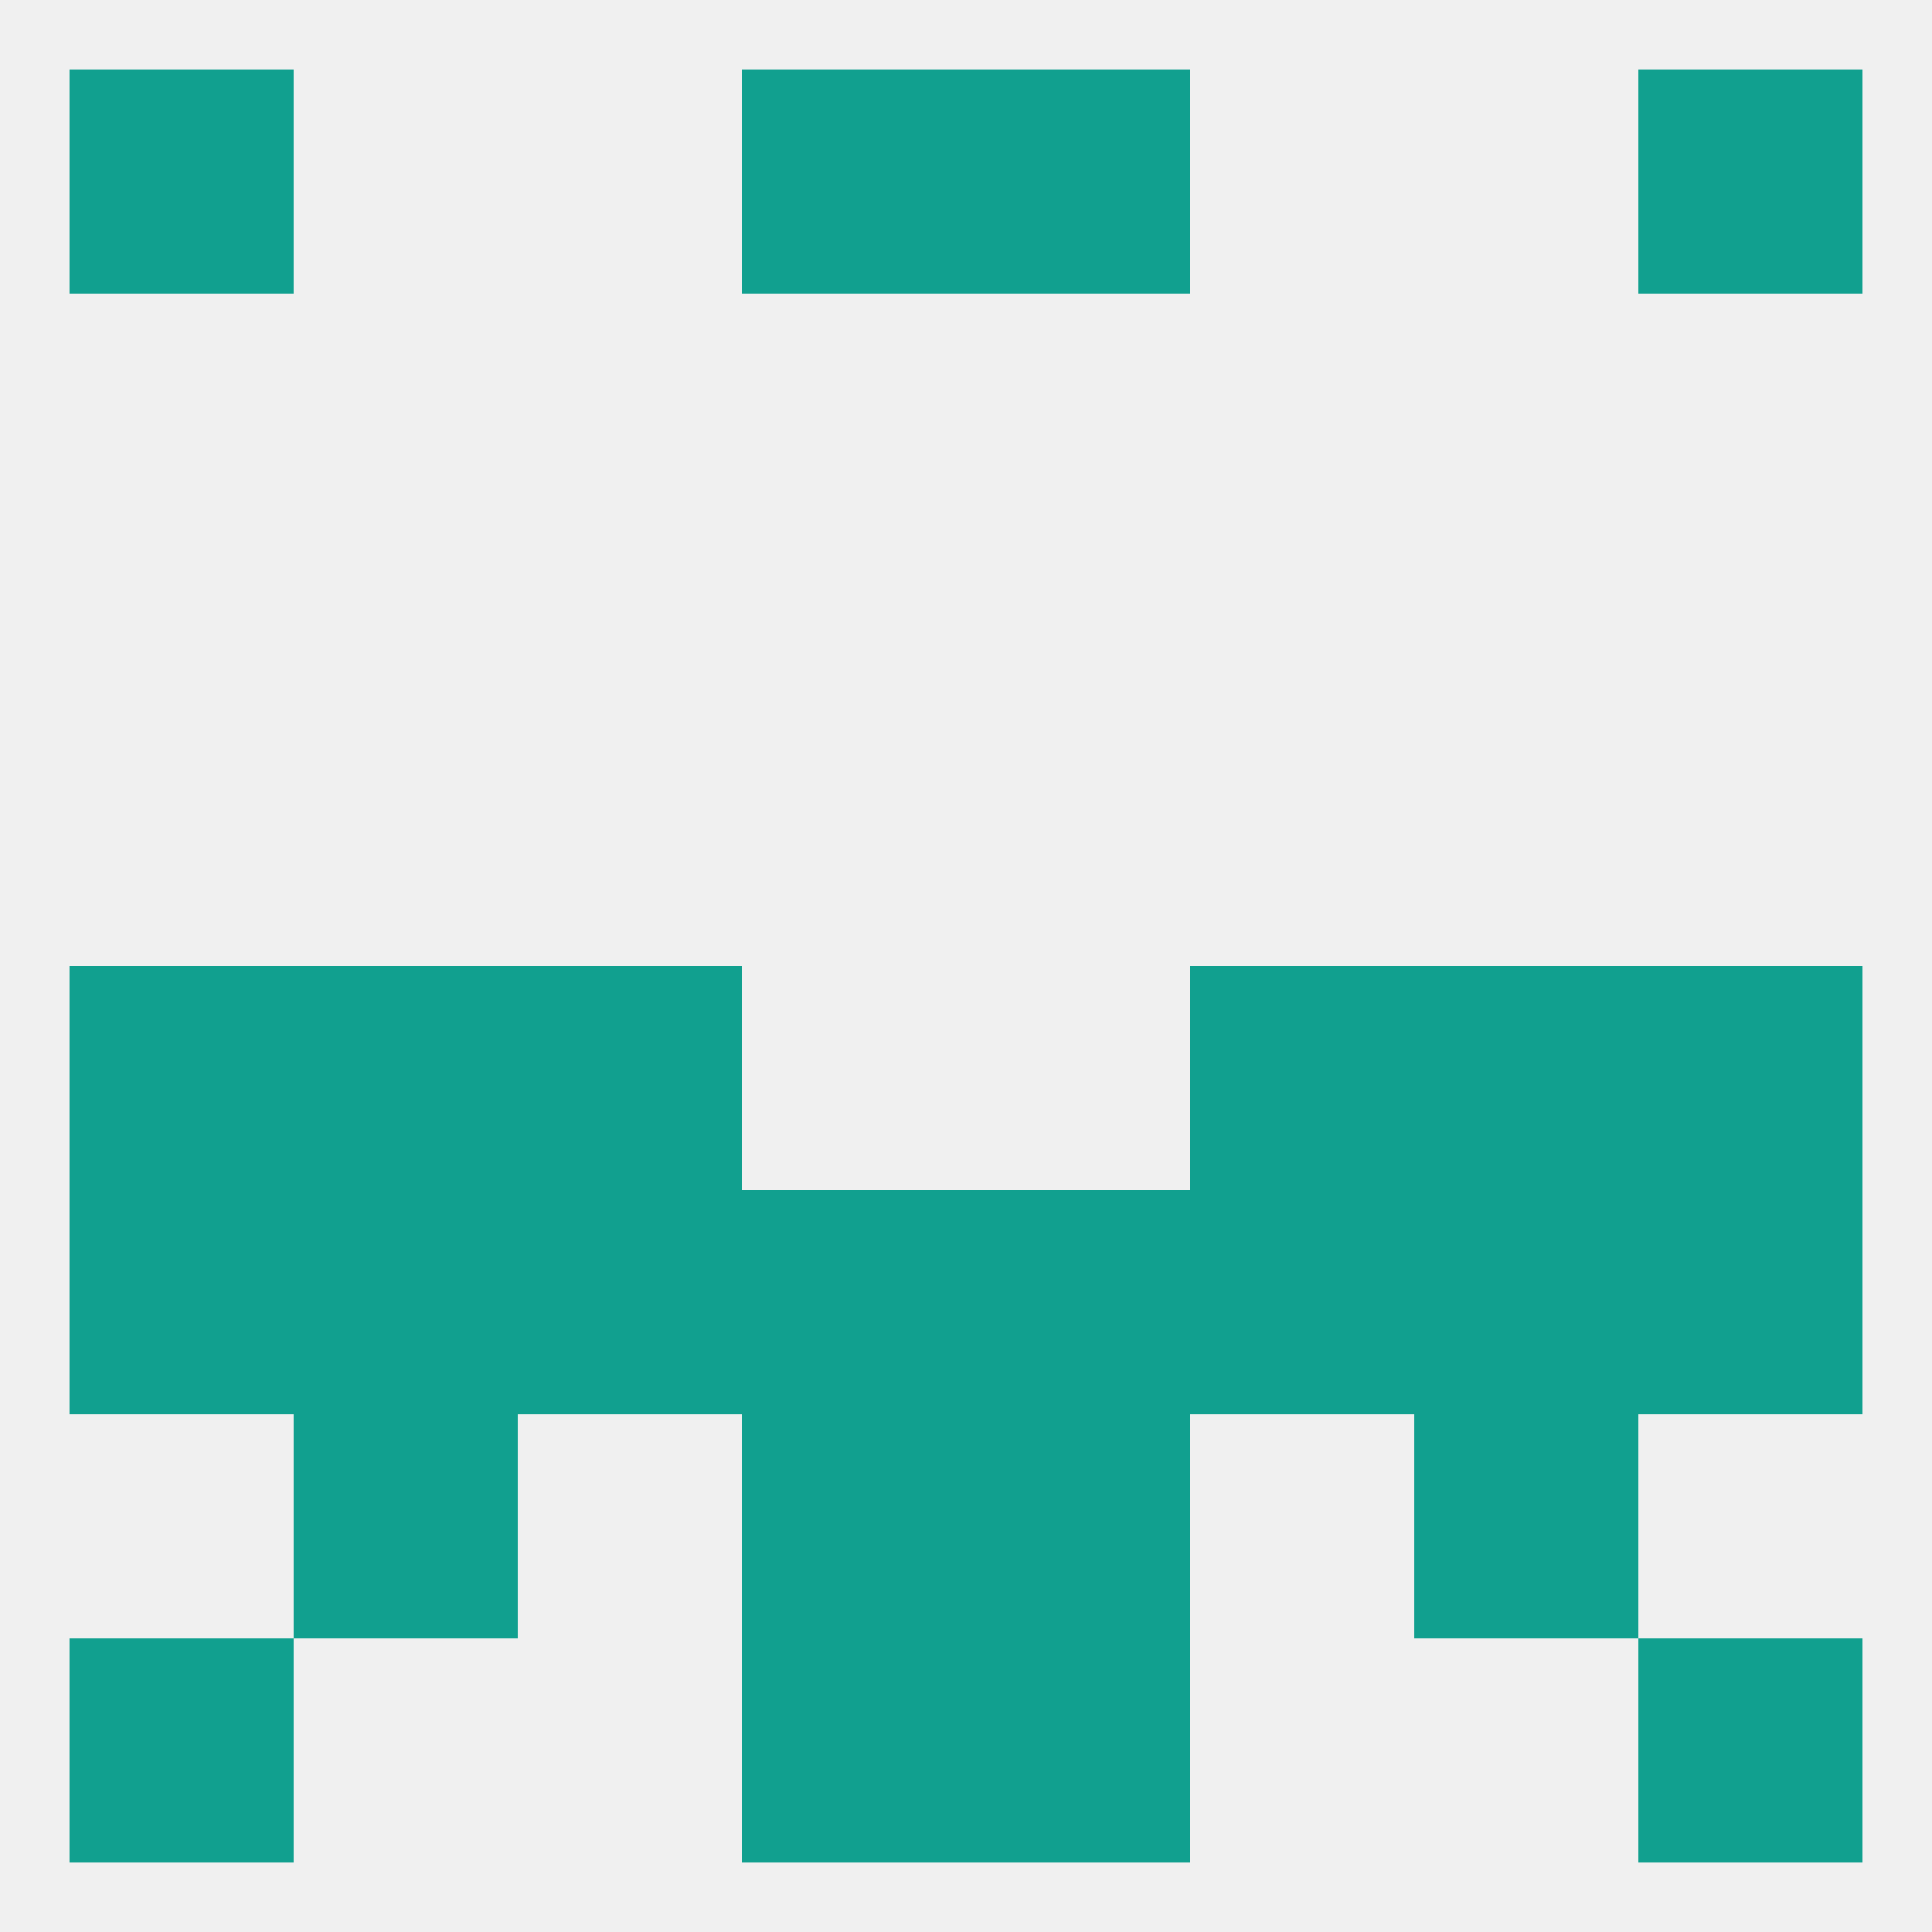
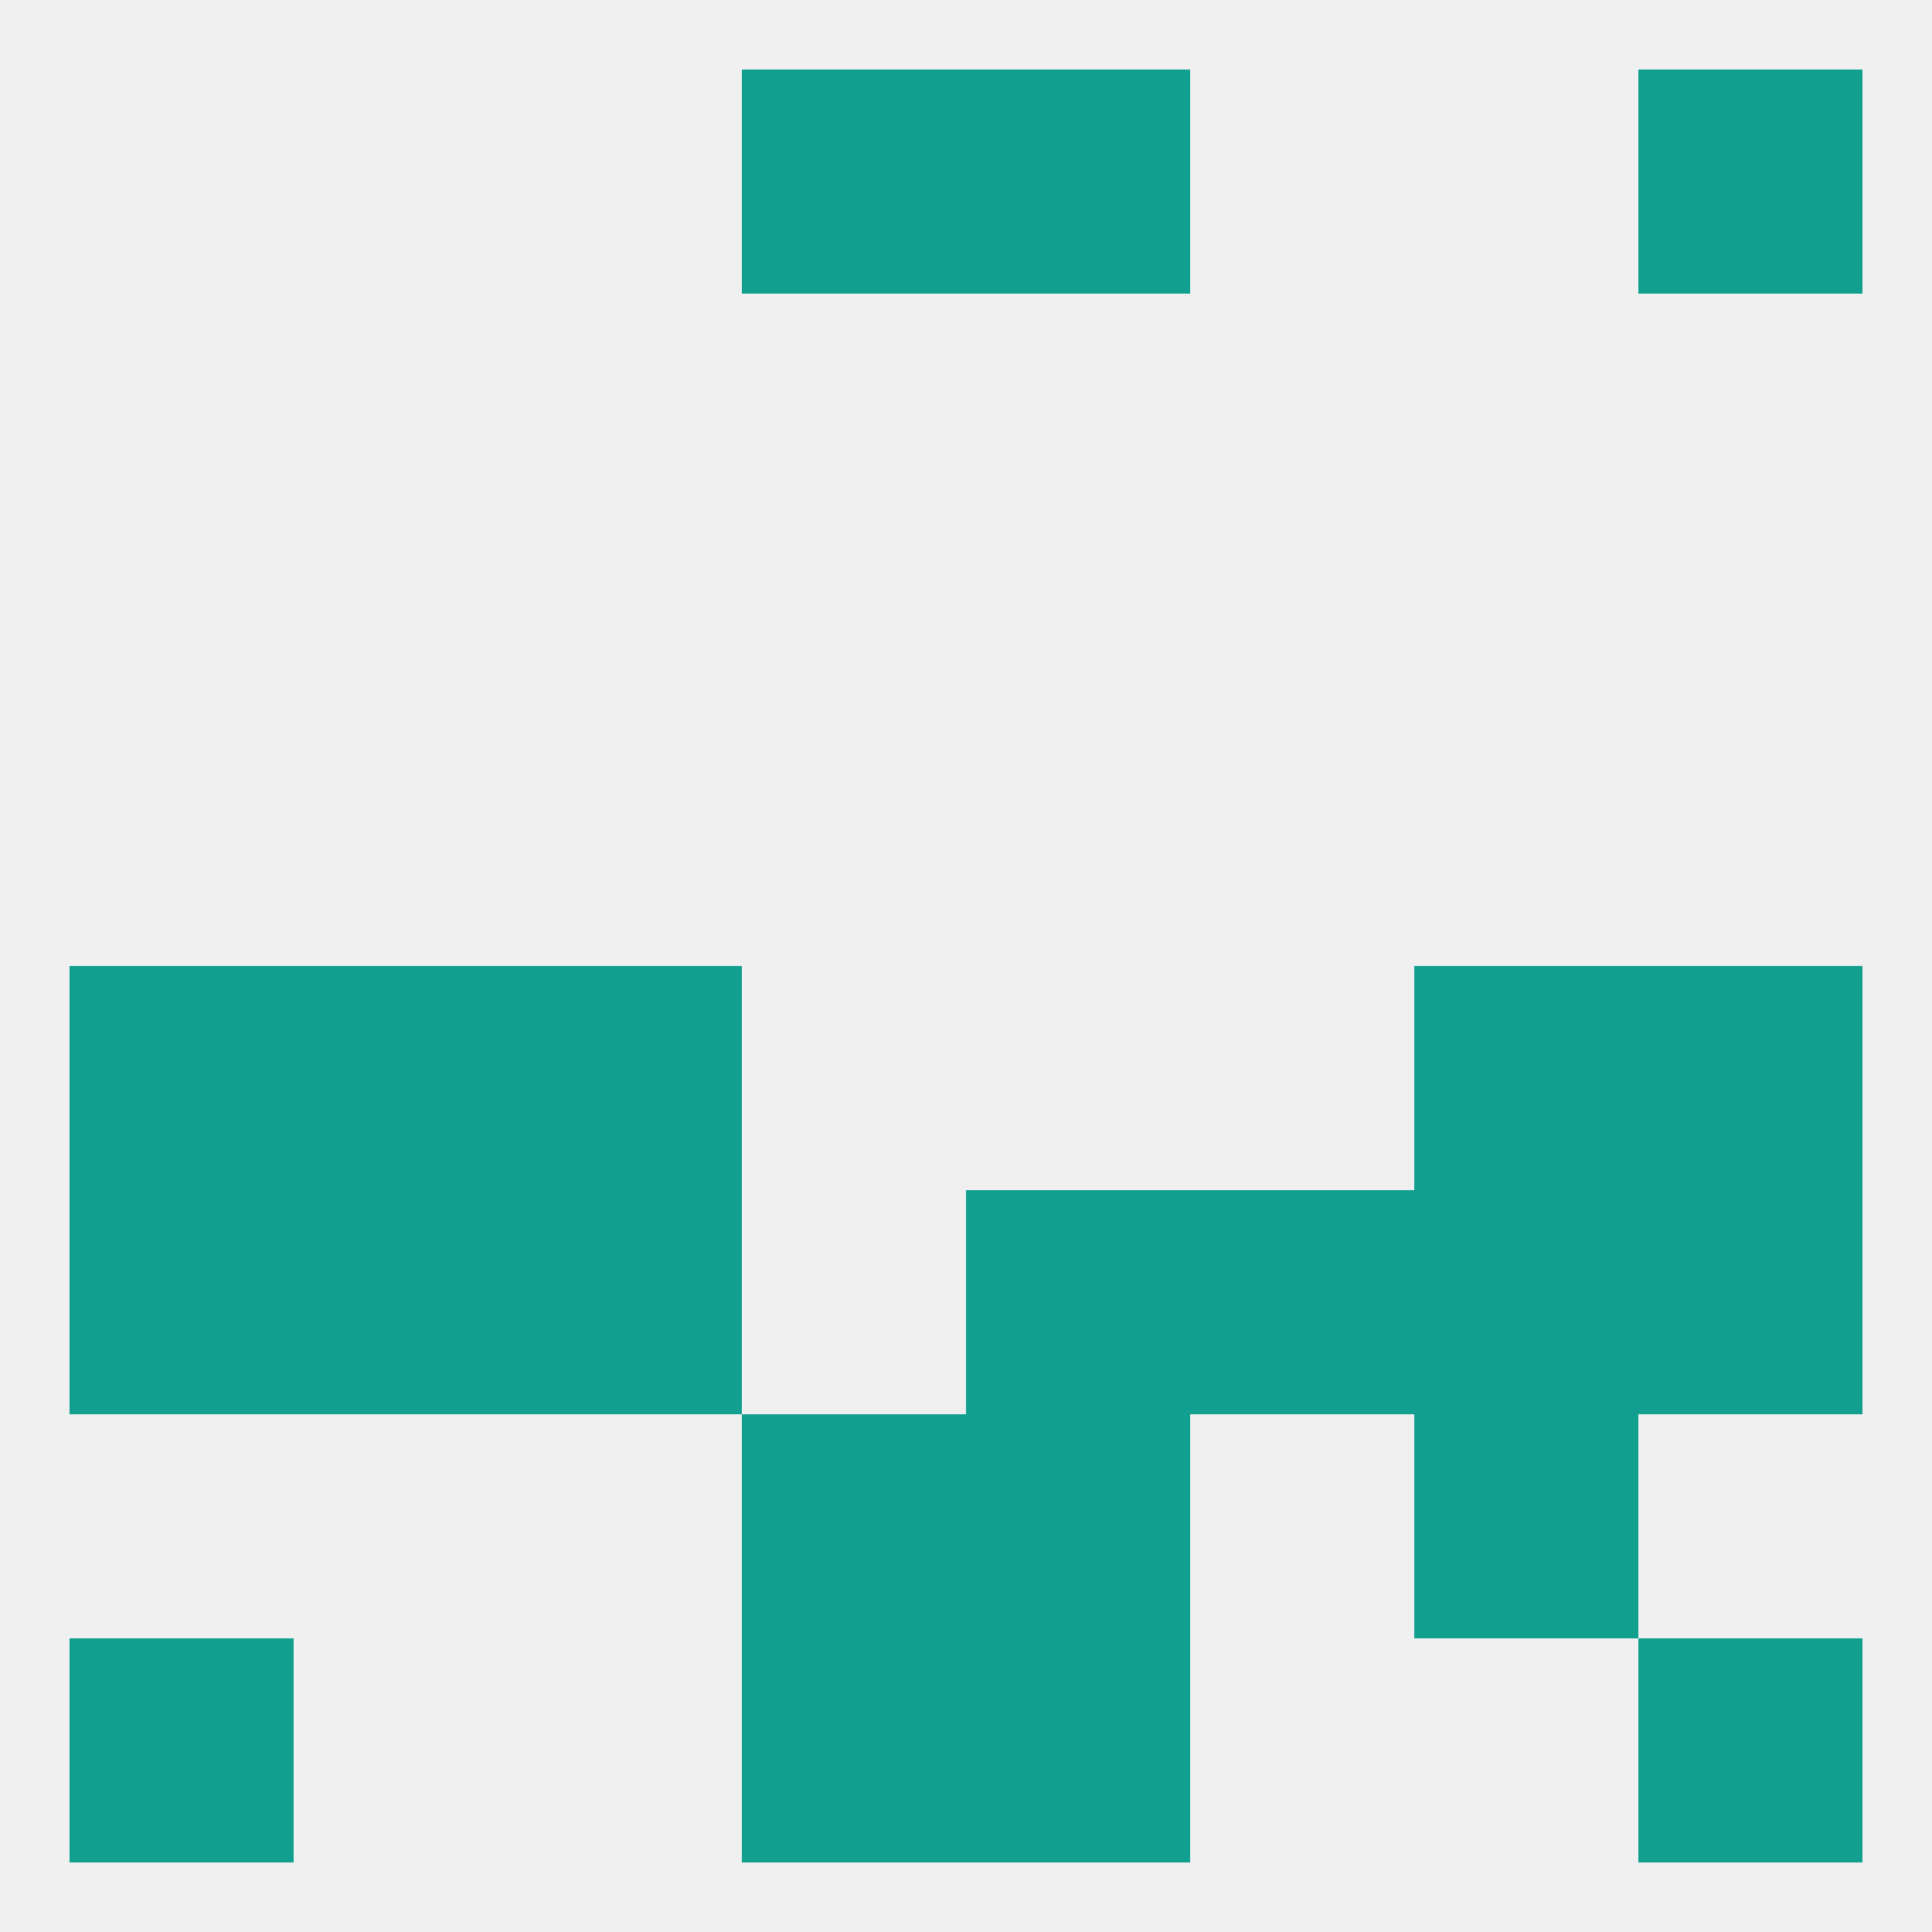
<svg xmlns="http://www.w3.org/2000/svg" version="1.1" baseprofile="full" width="250" height="250" viewBox="0 0 250 250">
  <rect width="100%" height="100%" fill="rgba(240,240,240,255)" />
  <rect x="212" y="212" width="29" height="29" fill="rgba(17,160,143,255)" />
  <rect x="96" y="212" width="29" height="29" fill="rgba(17,160,143,255)" />
  <rect x="125" y="212" width="29" height="29" fill="rgba(17,160,143,255)" />
  <rect x="9" y="212" width="29" height="29" fill="rgba(17,160,143,255)" />
  <rect x="212" y="9" width="29" height="29" fill="rgba(17,160,143,255)" />
  <rect x="96" y="9" width="29" height="29" fill="rgba(17,160,143,255)" />
  <rect x="125" y="9" width="29" height="29" fill="rgba(17,160,143,255)" />
-   <rect x="9" y="9" width="29" height="29" fill="rgba(17,160,143,255)" />
  <rect x="9" y="125" width="29" height="29" fill="rgba(17,160,143,255)" />
  <rect x="212" y="125" width="29" height="29" fill="rgba(17,160,143,255)" />
  <rect x="38" y="125" width="29" height="29" fill="rgba(17,160,143,255)" />
  <rect x="183" y="125" width="29" height="29" fill="rgba(17,160,143,255)" />
  <rect x="67" y="125" width="29" height="29" fill="rgba(17,160,143,255)" />
-   <rect x="154" y="125" width="29" height="29" fill="rgba(17,160,143,255)" />
  <rect x="125" y="154" width="29" height="29" fill="rgba(17,160,143,255)" />
  <rect x="9" y="154" width="29" height="29" fill="rgba(17,160,143,255)" />
  <rect x="183" y="154" width="29" height="29" fill="rgba(17,160,143,255)" />
-   <rect x="96" y="154" width="29" height="29" fill="rgba(17,160,143,255)" />
  <rect x="212" y="154" width="29" height="29" fill="rgba(17,160,143,255)" />
  <rect x="67" y="154" width="29" height="29" fill="rgba(17,160,143,255)" />
  <rect x="154" y="154" width="29" height="29" fill="rgba(17,160,143,255)" />
  <rect x="38" y="154" width="29" height="29" fill="rgba(17,160,143,255)" />
  <rect x="96" y="183" width="29" height="29" fill="rgba(17,160,143,255)" />
  <rect x="125" y="183" width="29" height="29" fill="rgba(17,160,143,255)" />
-   <rect x="38" y="183" width="29" height="29" fill="rgba(17,160,143,255)" />
  <rect x="183" y="183" width="29" height="29" fill="rgba(17,160,143,255)" />
</svg>